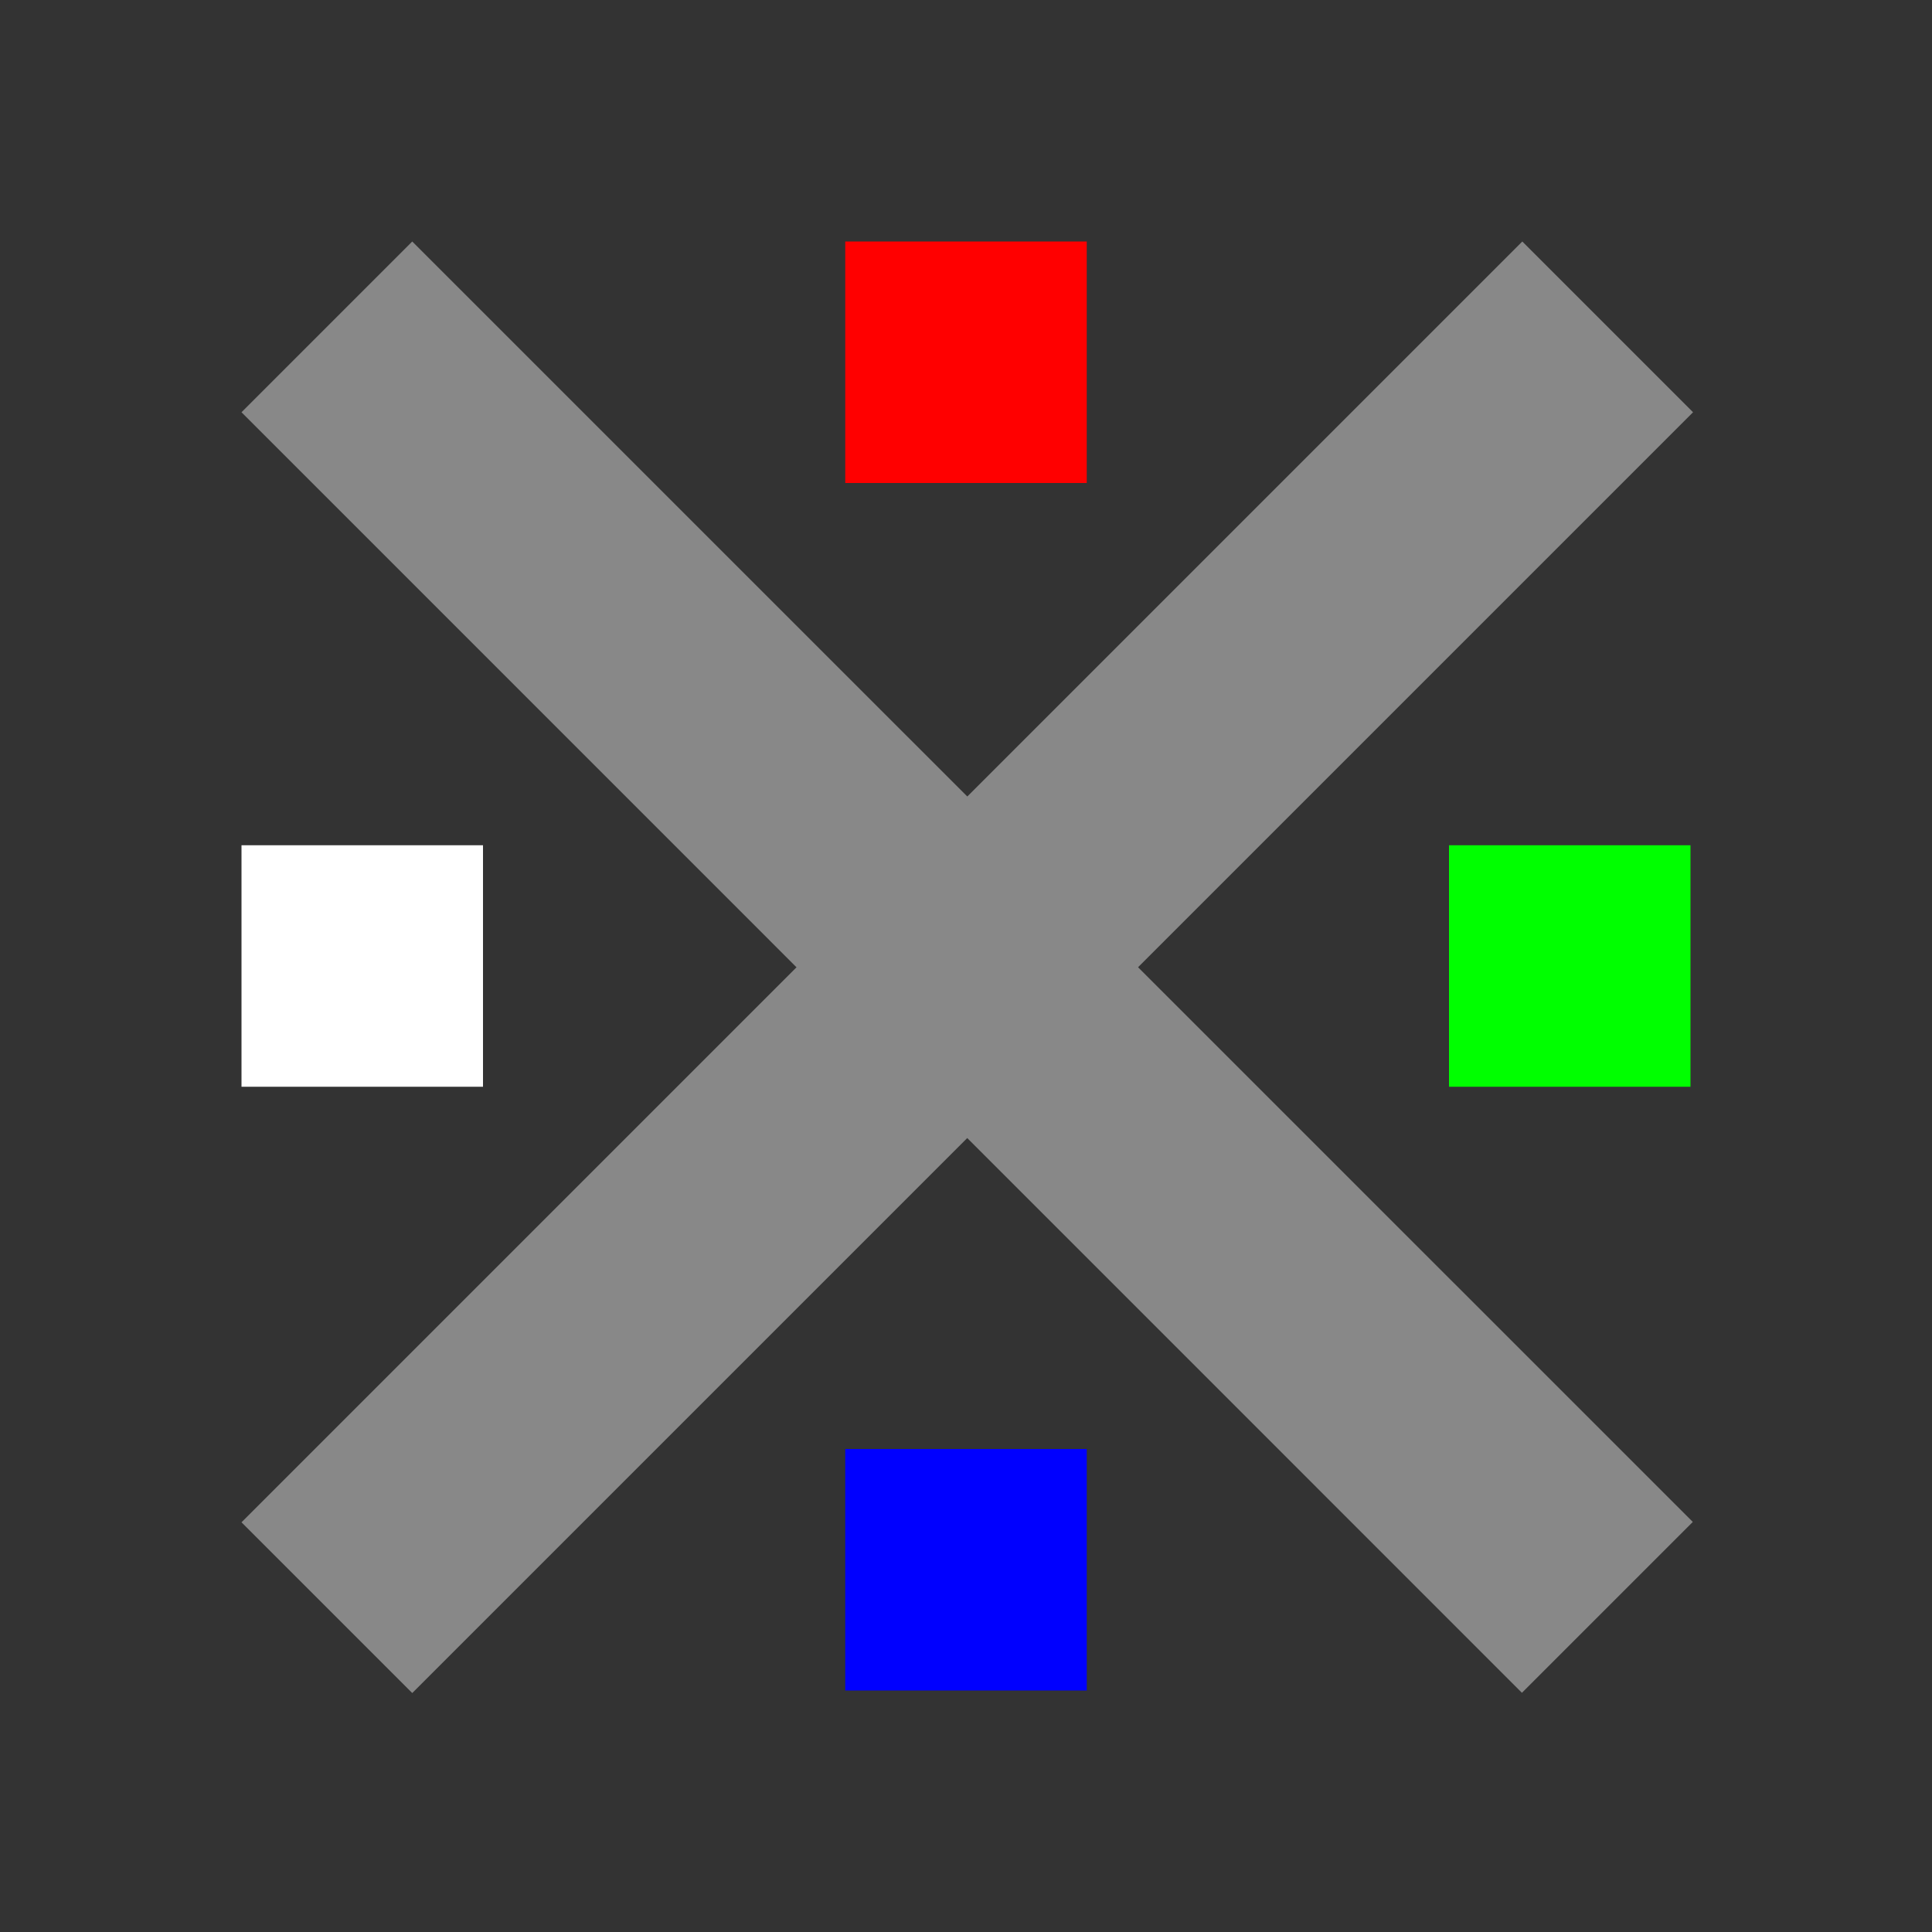
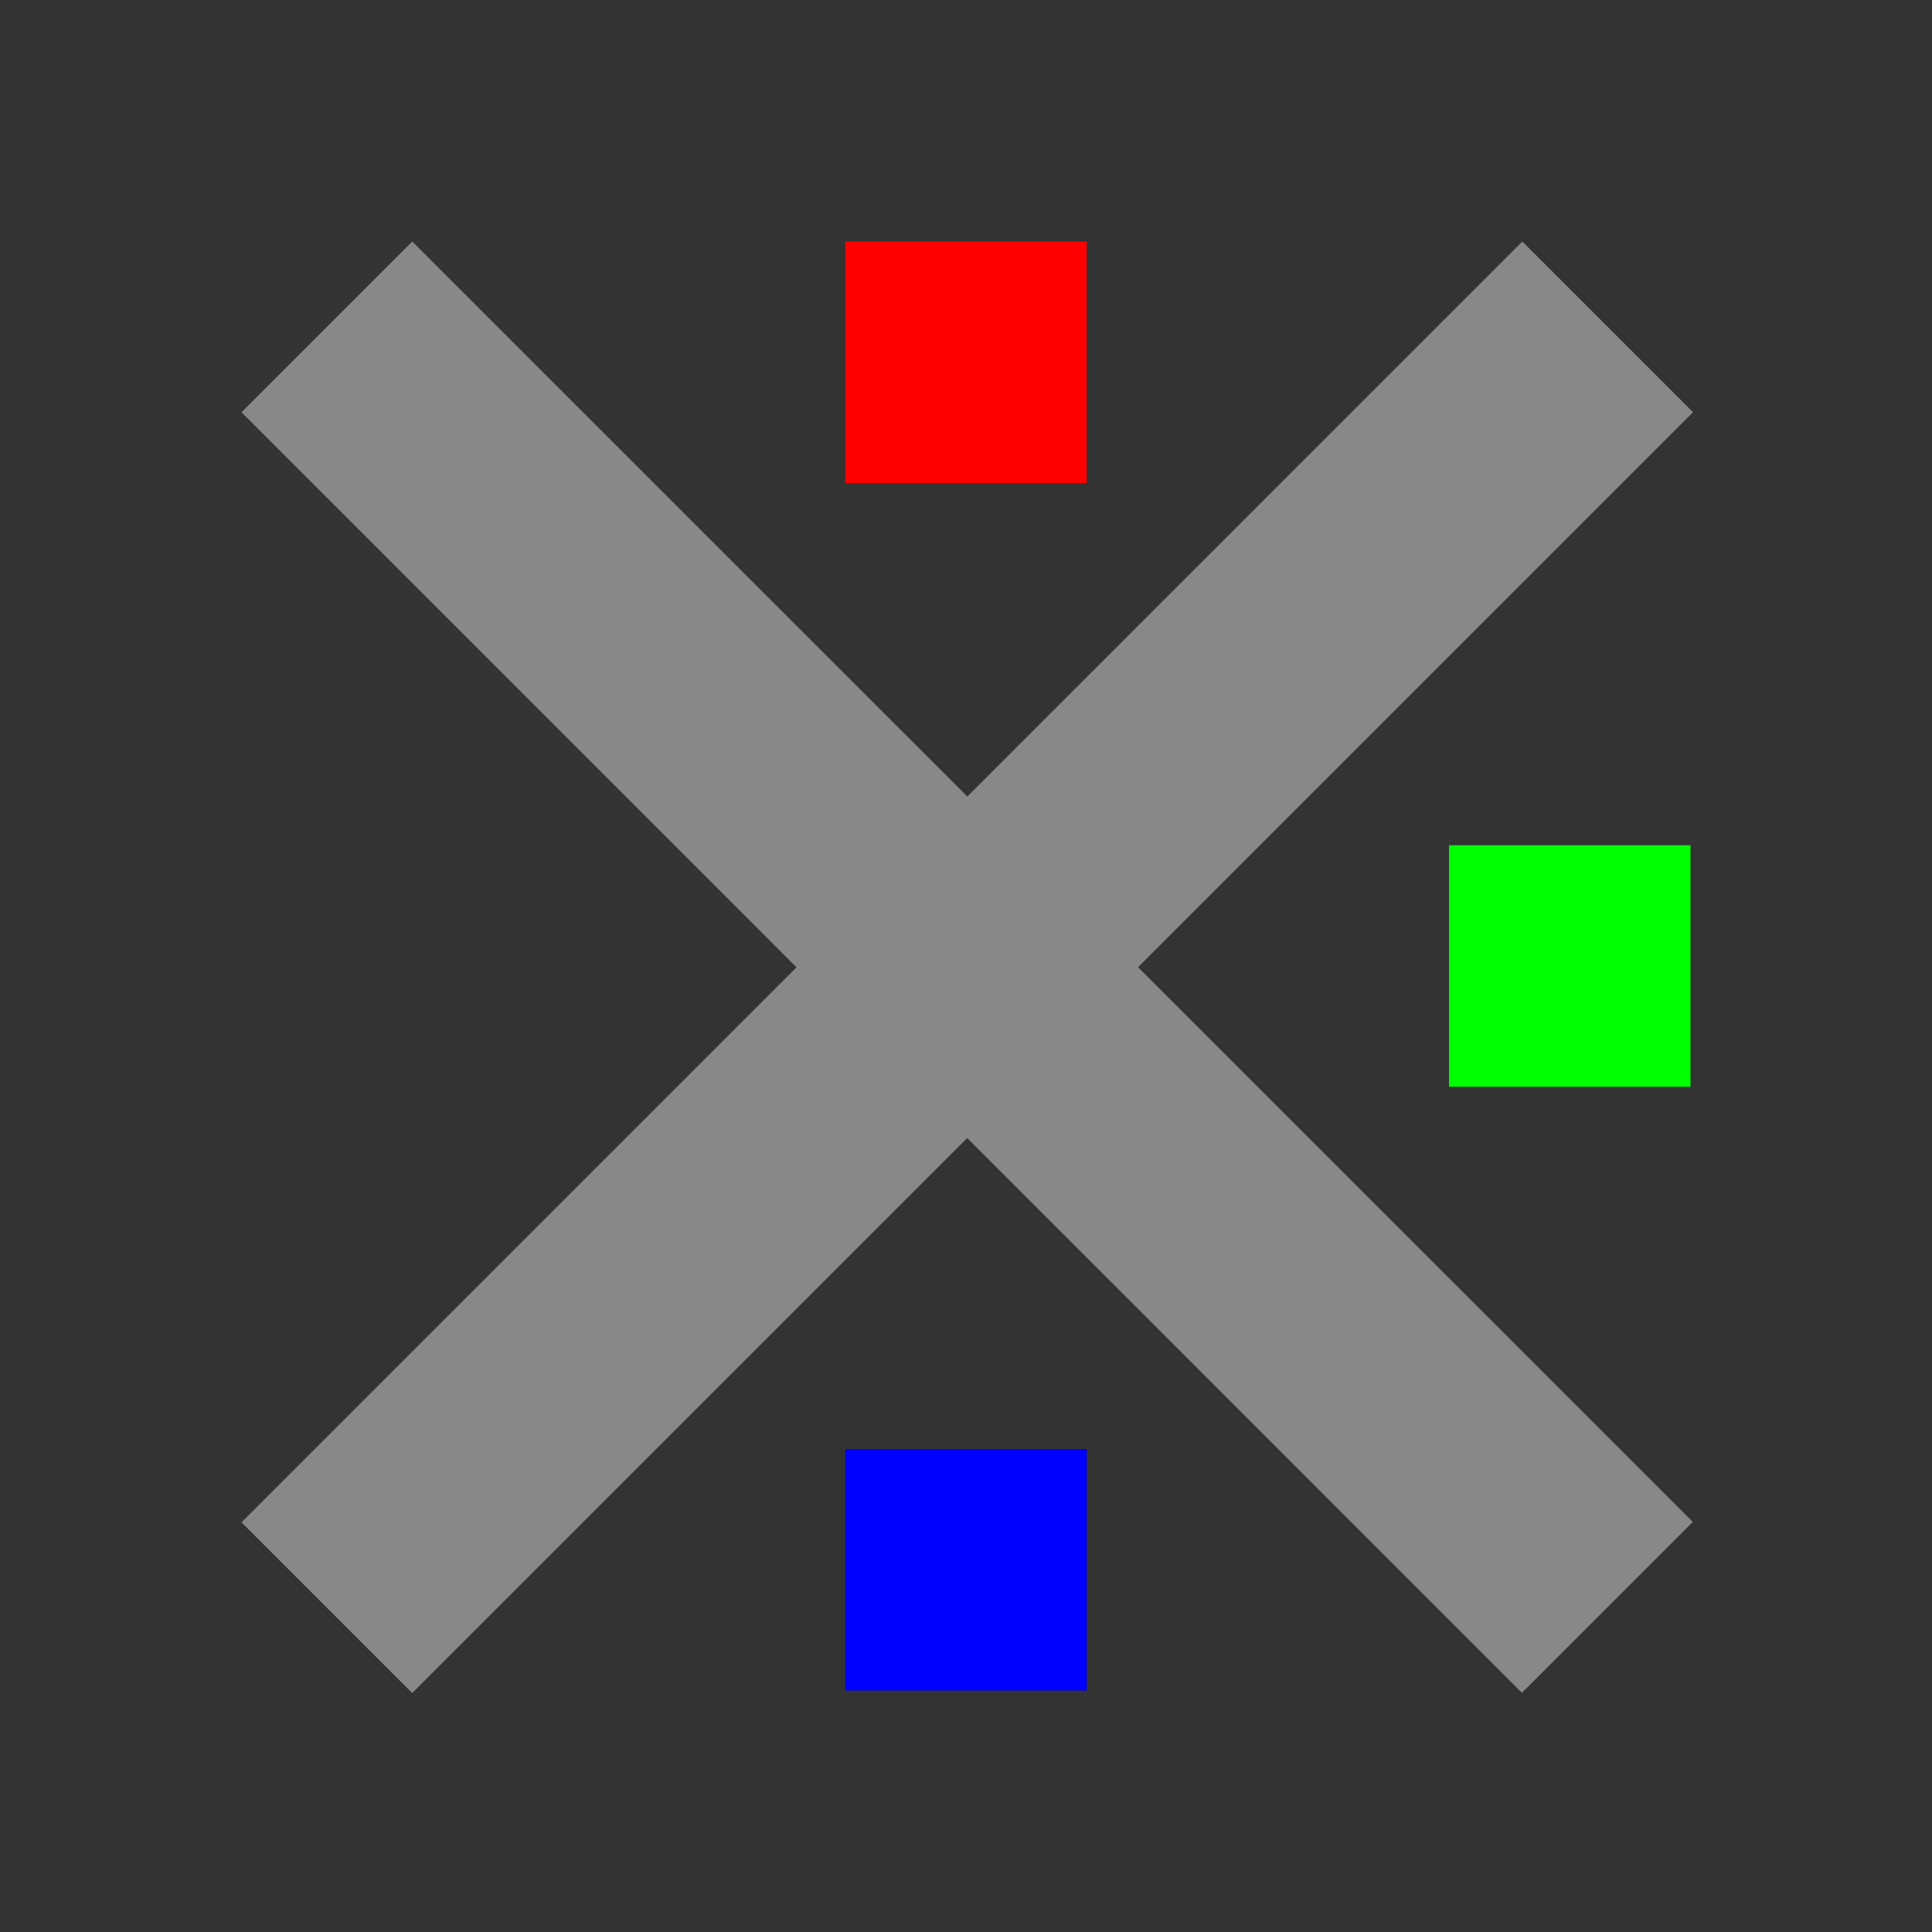
<svg xmlns="http://www.w3.org/2000/svg" width="16" height="16" viewBox="0 0 16 16" fill="none">
  <rect x="0" y="0" width="16" height="16" fill="#333333" stroke="none" />
  <path fill-rule="evenodd" clip-rule="evenodd" d="M12.604 14.019L2 3.414L3.414 2L14.019 12.604L12.604 14.019Z" fill="#888888" />
  <path fill-rule="evenodd" clip-rule="evenodd" d="M14.021 3.414L3.414 14.021L2 12.607L12.607 2L14.021 3.414Z" fill="#888888" />
-   <rect x="2" y="7" width="2" height="2" fill="white" />
  <rect x="7" y="12" width="2" height="2" fill="#0000FF" />
  <rect x="12" y="7" width="2" height="2" fill="#00FF00" />
  <rect x="7" y="2" width="2" height="2" fill="#FF0000" />
</svg>